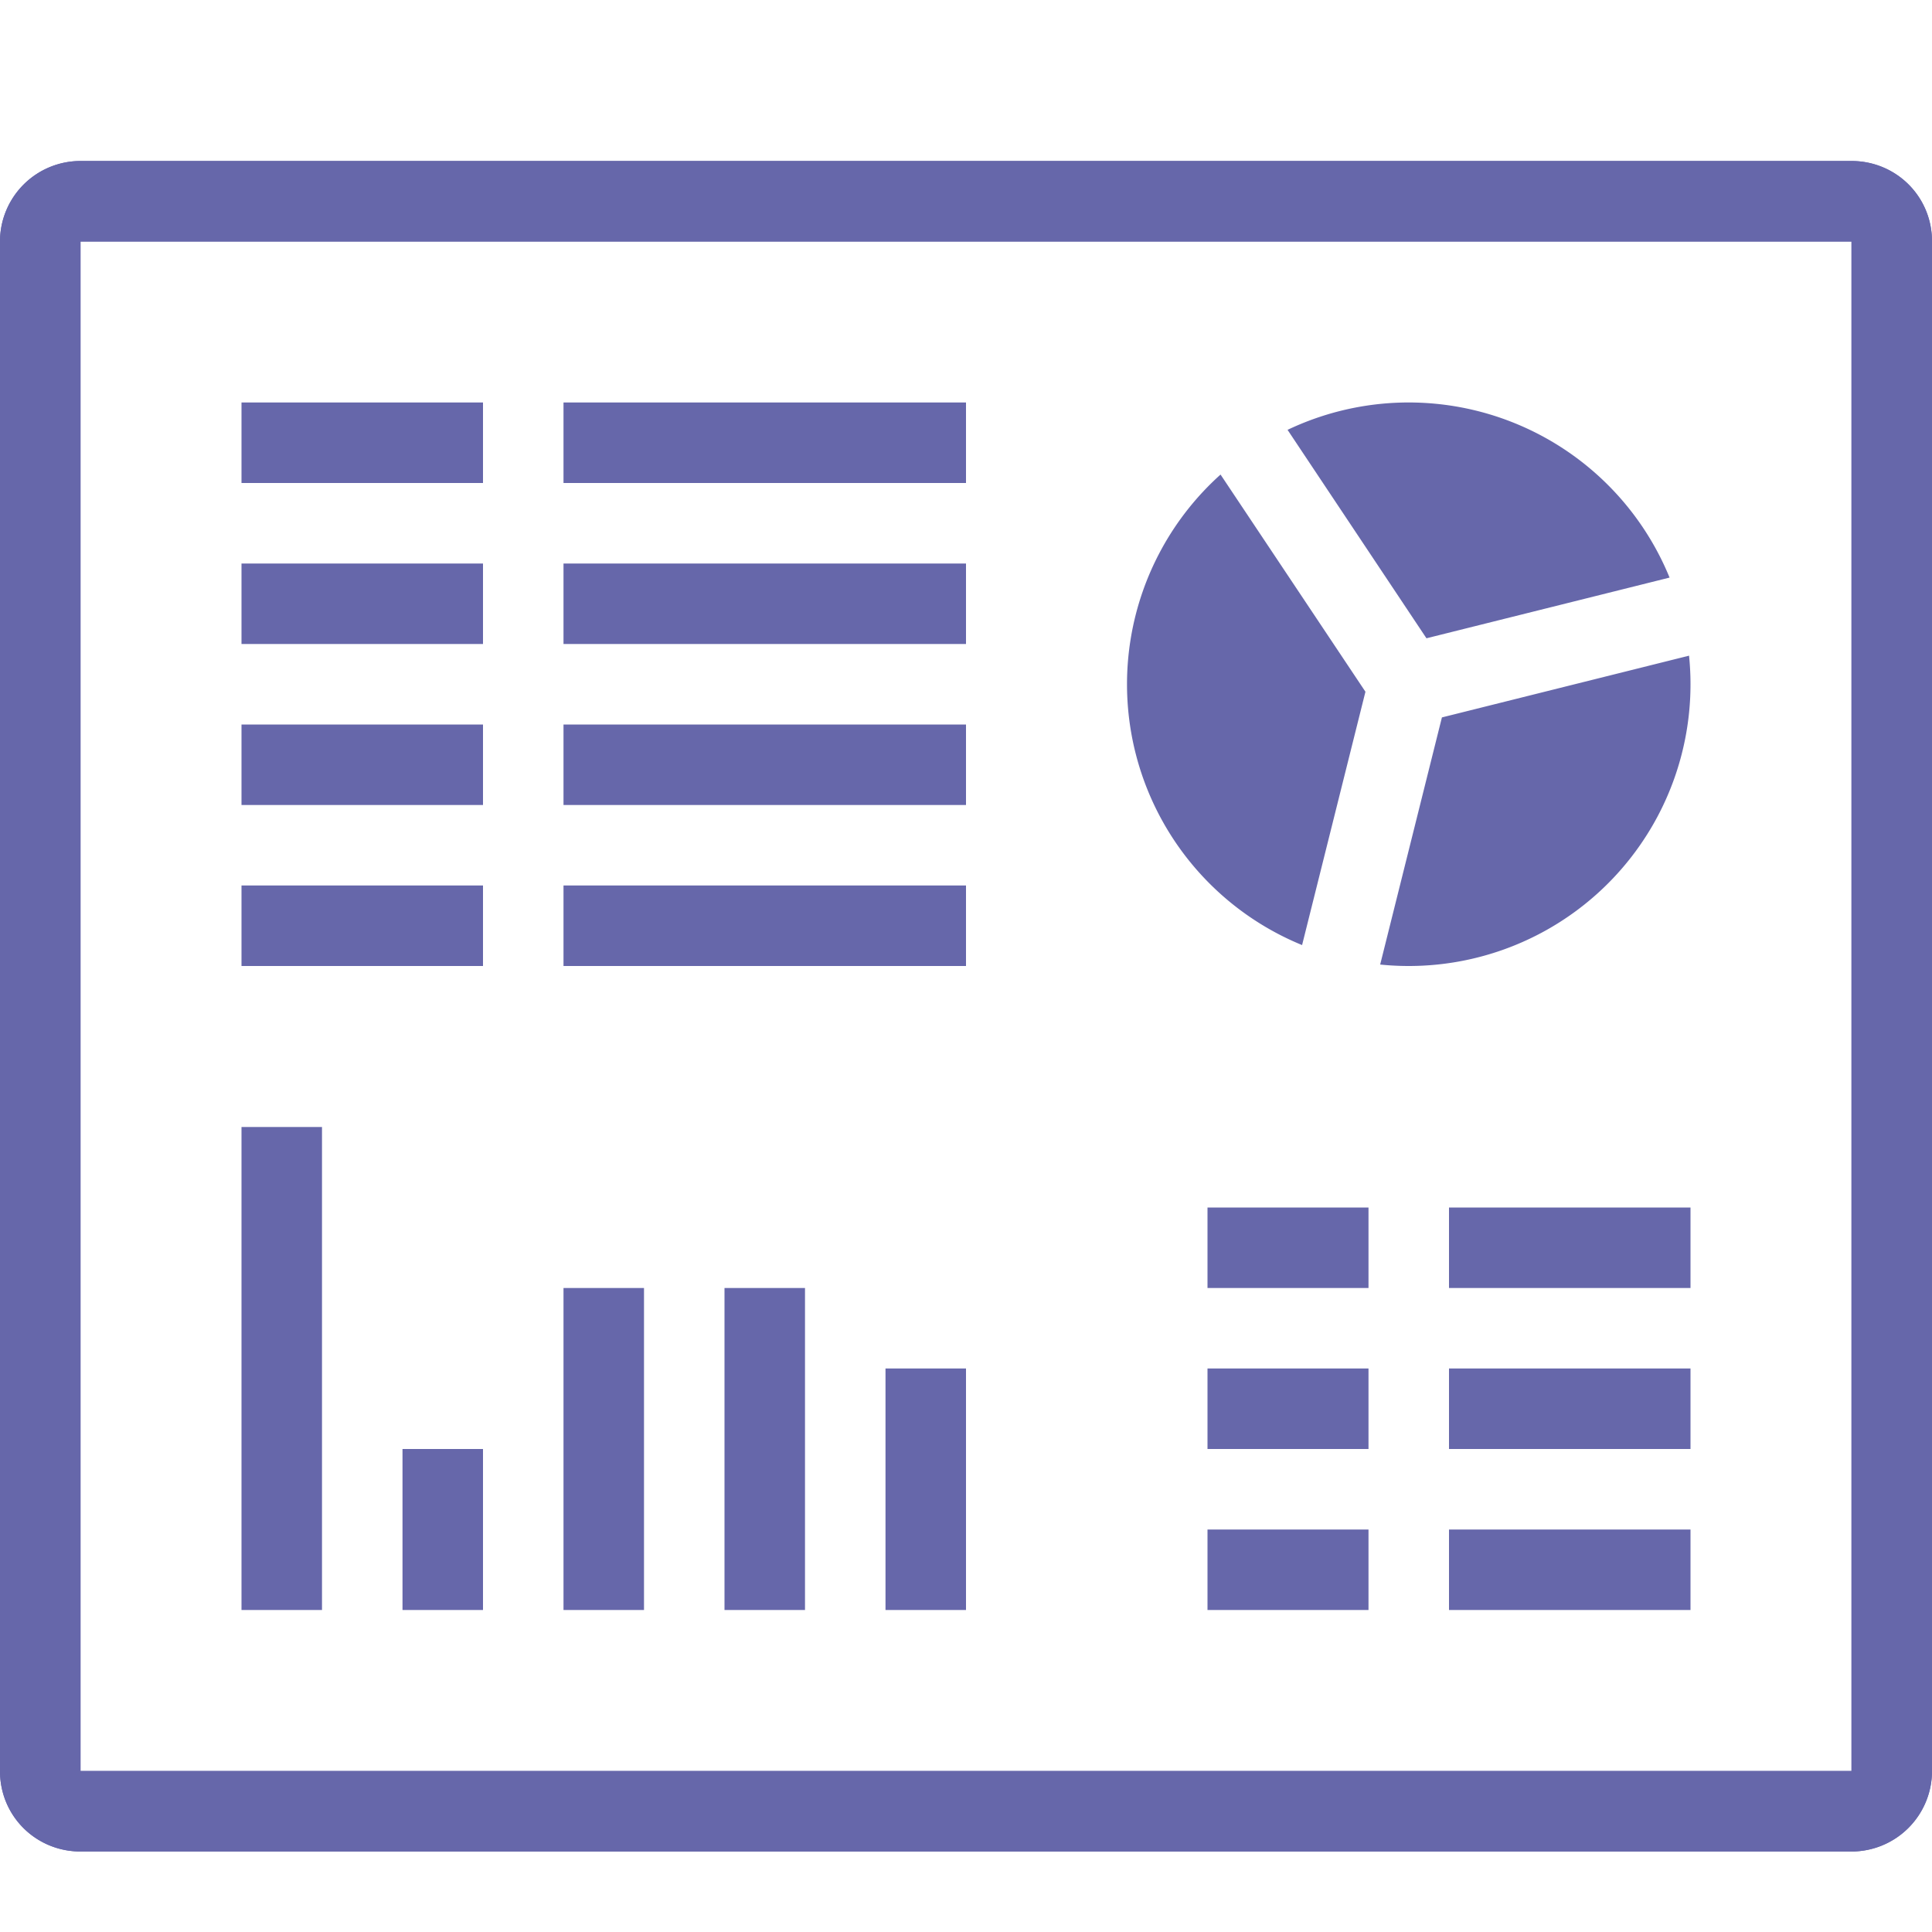
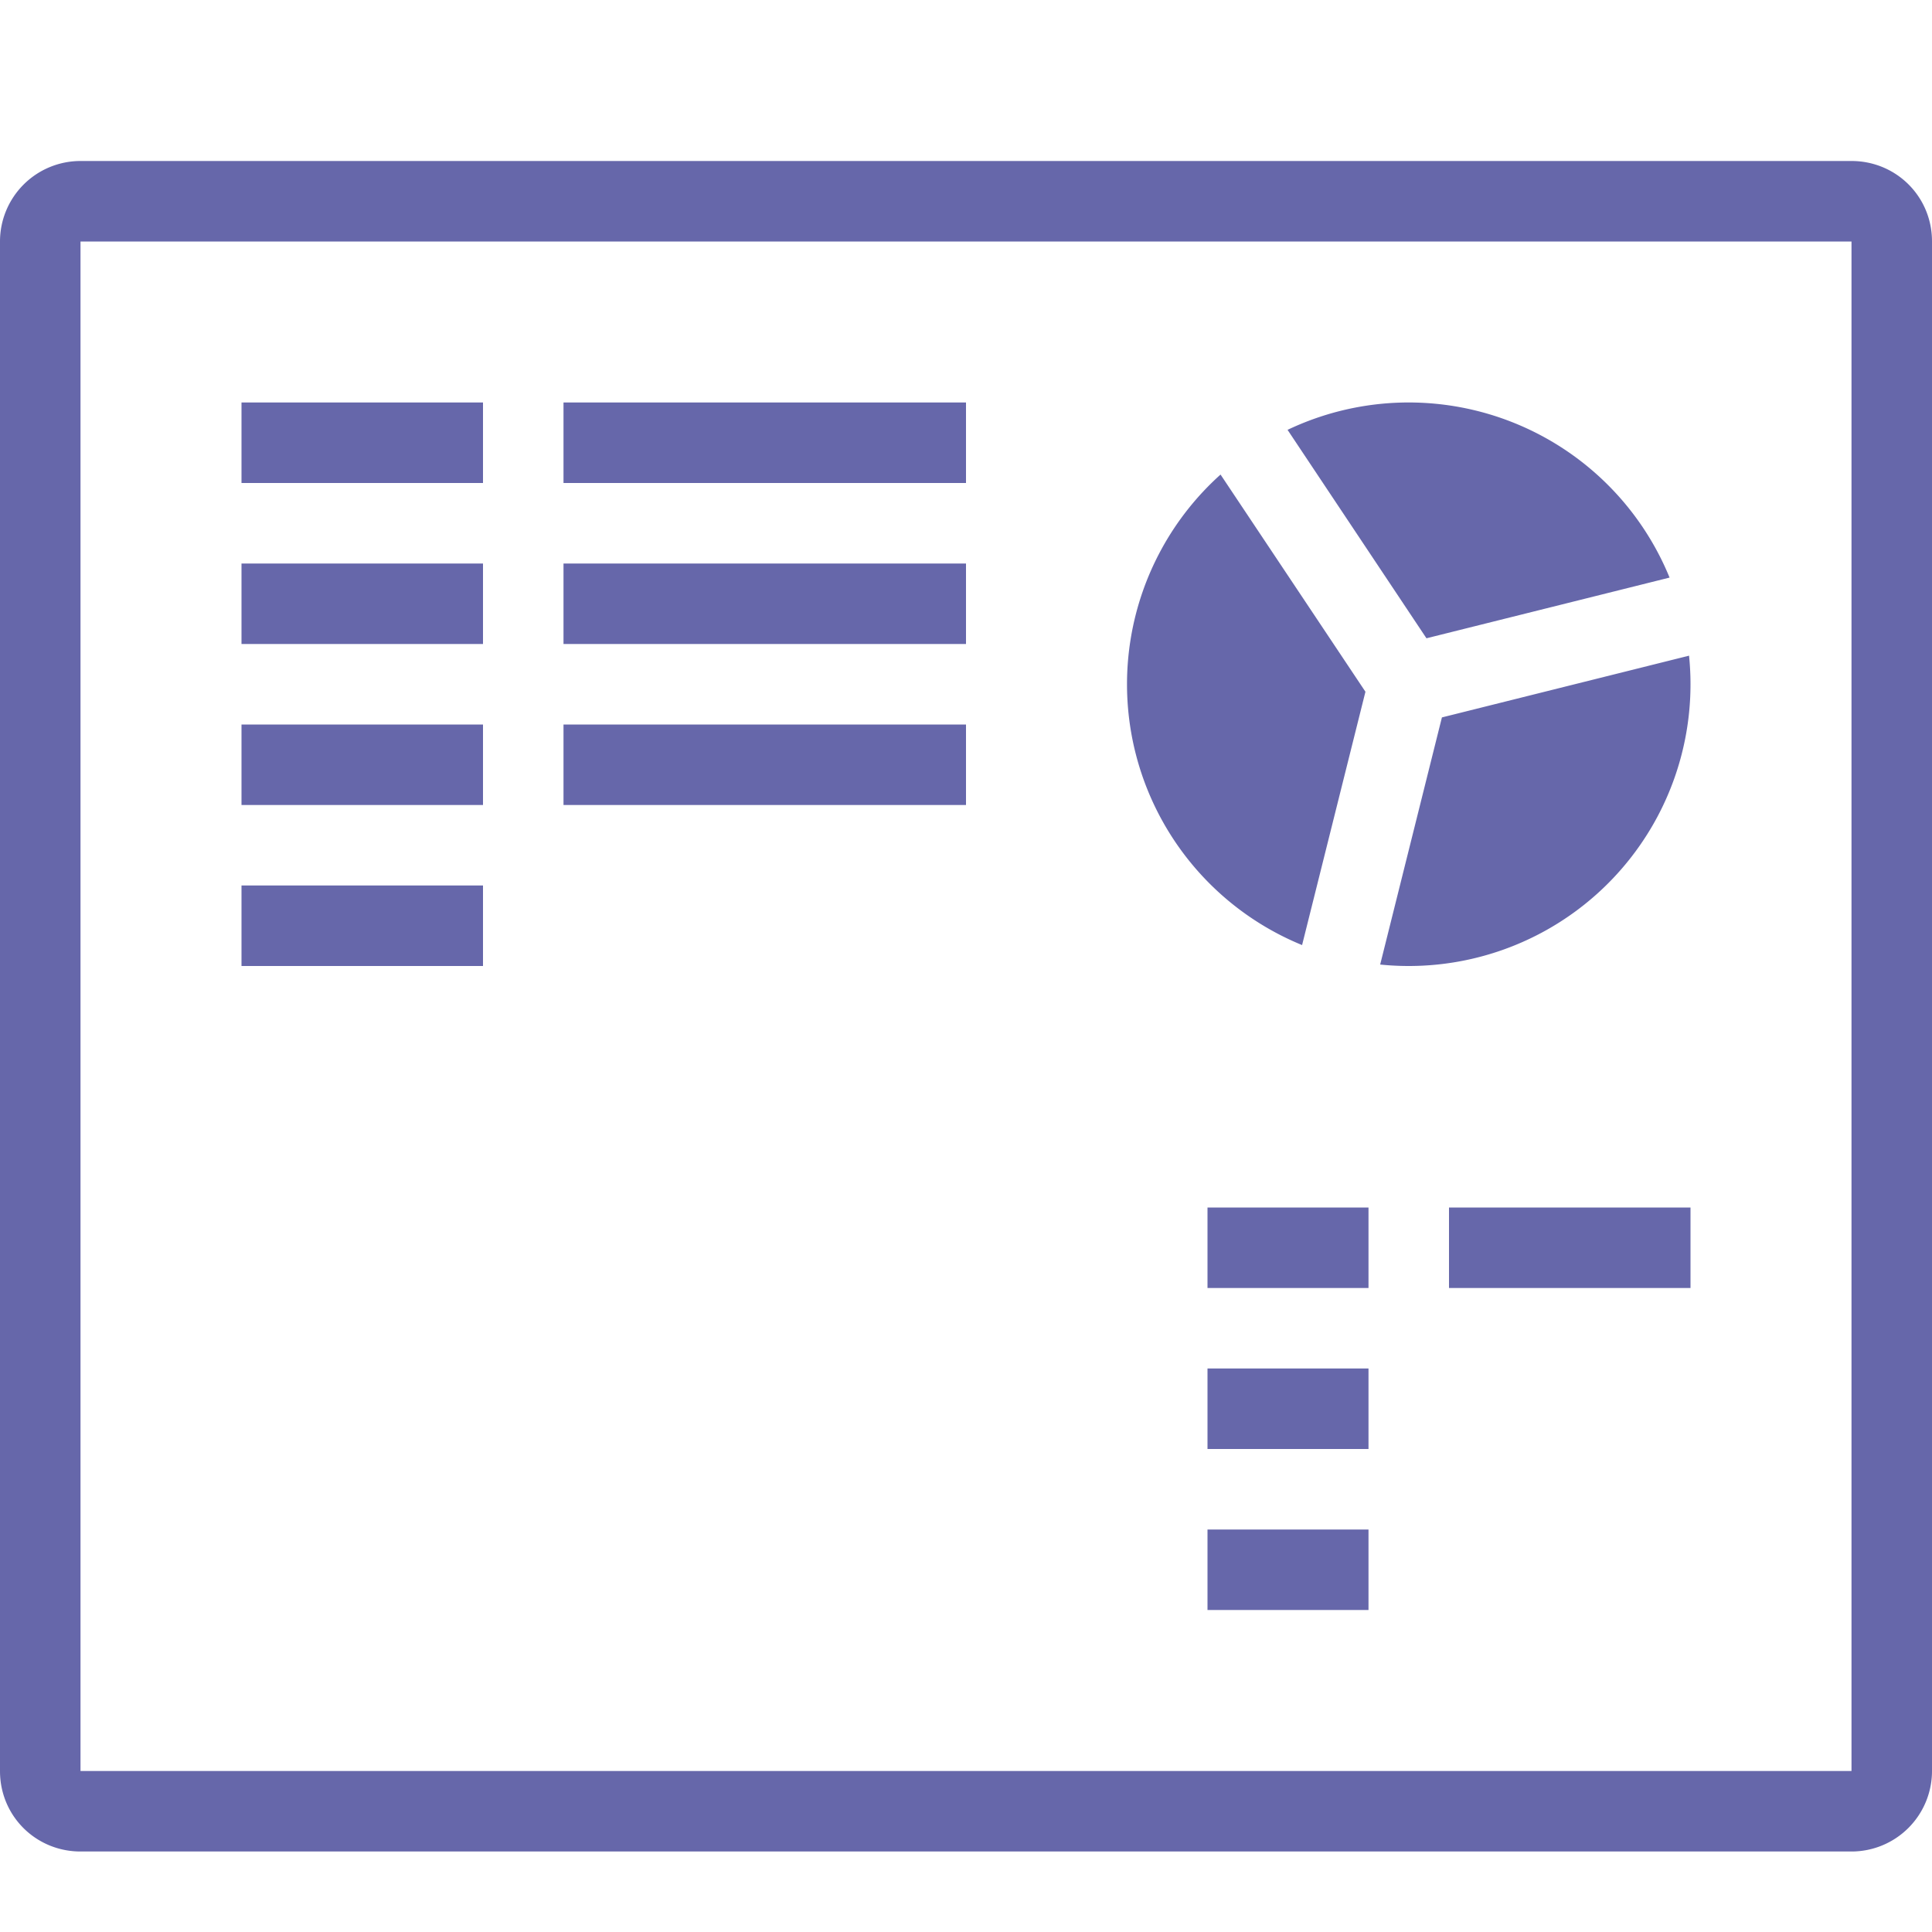
<svg xmlns="http://www.w3.org/2000/svg" viewBox="0 0 24 24" id="dashboard">
  <g fill="none" fill-rule="evenodd">
    <g fill="#6667aa" transform="translate(-72 -264)" class="color000000 svgShape">
      <g transform="translate(72 266)" fill="#6667aa" class="color000000 svgShape">
-         <path d="M0 .999A1 1 0 0 1 1 0h22c.552 0 1 .439 1 .999V20A1 1 0 0 1 23 21H1c-.552 0-1-.439-1-.999V1zM1 1v19h22V1H1z" fill="#6667aa" class="color000000 svgShape" />
        <path d="M3 3h3v1H3zM7 3h5v1H7zM3 5h3v1H3zM7 5h5v1H7zM3 7h3v1H3zM7 7h5v1H7zM3 9h3v1H3zM15 13h2v1h-2zM15 15h2v1h-2zM15 17h2v1h-2zM18 13h3v1h-3zM16.175 9.74a3.501 3.501 0 01-1.013-5.845l1.8 2.698-.787 3.147zm.97.242a3.5 3.5 0 003.837-3.837l-3.07.767-.767 3.07zM15.994 3.34a3.501 3.501 0 014.746 1.835l-3.02.754-1.726-2.59z" fill="#6667aa" class="color000000 svgShape" />
        <path d="M0 .999A1 1 0 0 1 1 0h22c.552 0 1 .439 1 .999V20A1 1 0 0 1 23 21H1c-.552 0-1-.439-1-.999V1zM1 1v19h22V1H1z" fill="#6667aa" class="color000000 svgShape" />
-         <path d="M18 15h3v1h-3zM18 17h3v1h-3zM3 12h1v6H3zM5 16h1v2H5zM7 14h1v4H7zM9 14h1v4H9zM11 15h1v3h-1zM7 9h5v1H7z" fill="#6667aa" class="color000000 svgShape" />
      </g>
    </g>
  </g>
</svg>